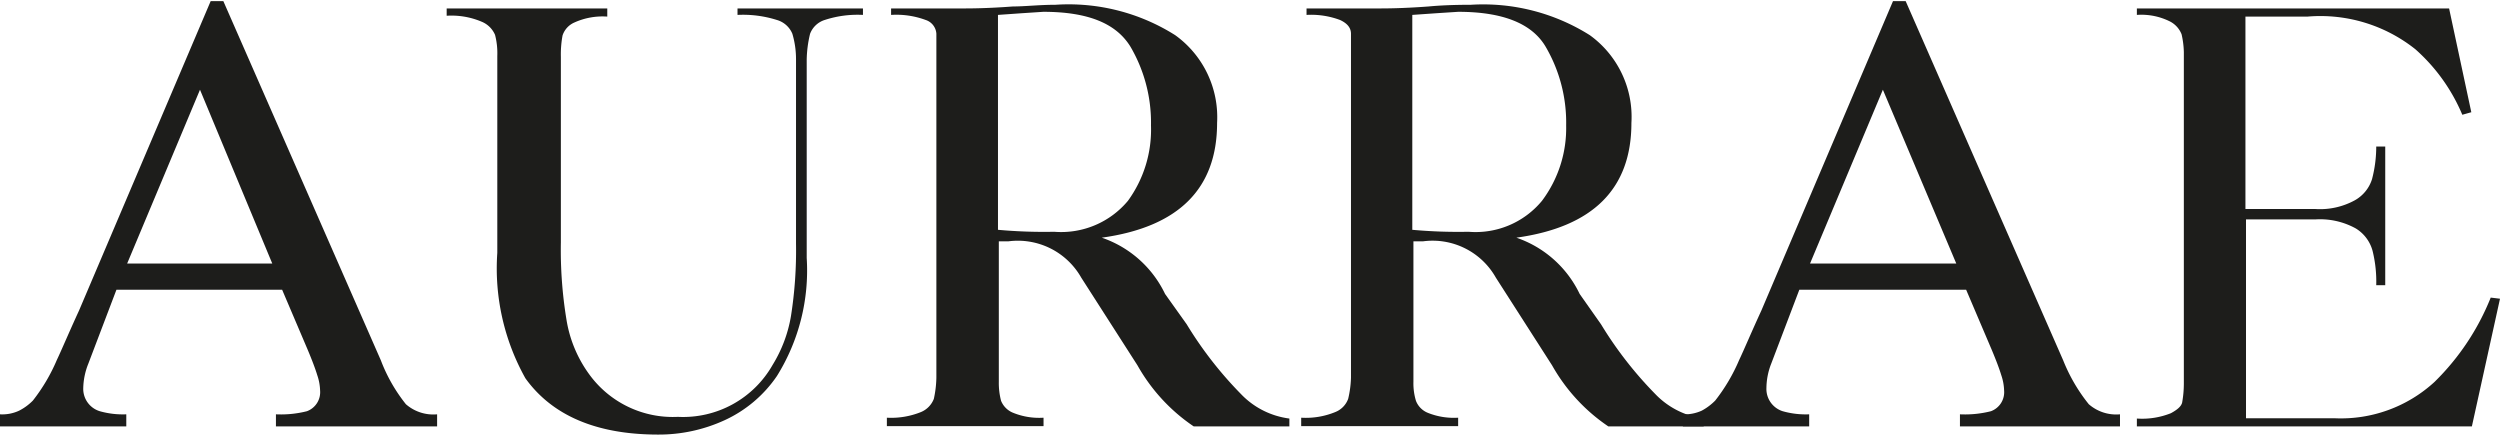
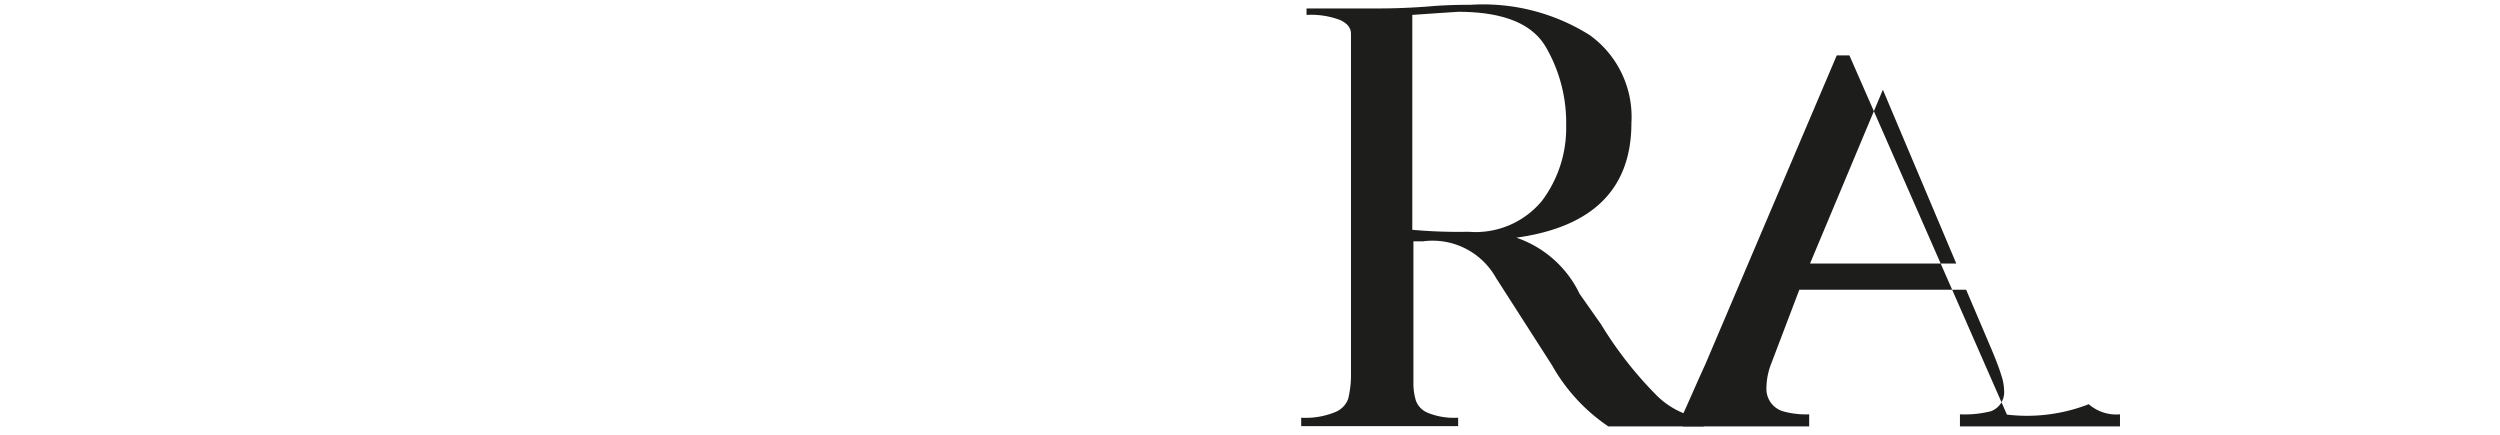
<svg xmlns="http://www.w3.org/2000/svg" viewBox="0 0 88.88 15.46" data-name="Layer 1" id="Layer_1">
  <defs>
    <style>.cls-1{fill:#1d1d1b;}</style>
  </defs>
-   <path transform="translate(-0.32 -2.63)" d="M15.86,17.36v.43H10.13v-.43a3.76,3.76,0,0,0,1.1-.11.72.72,0,0,0,.47-.74,1.83,1.83,0,0,0-.1-.54c-.07-.23-.18-.52-.33-.88l-.92-2.16H4.46l-1,2.63a2.45,2.45,0,0,0-.18.86.83.83,0,0,0,.59.83,3,3,0,0,0,.94.11v.43H.32v-.43A1.41,1.41,0,0,0,1,17.23a1.88,1.88,0,0,0,.49-.36,6.36,6.36,0,0,0,.85-1.44c.18-.38.44-1,.79-1.76l4.68-11h.45l5.6,12.77A5.78,5.78,0,0,0,14.75,17,1.48,1.48,0,0,0,15.86,17.36ZM4.84,12H10L7.43,5.82Z" class="cls-1" />
-   <path transform="translate(-0.32 -2.63)" d="M31,2.93v.23a3.75,3.75,0,0,0-1.36.18.82.82,0,0,0-.52.49,4.19,4.19,0,0,0-.12.92V11.8A7.09,7.09,0,0,1,27.94,16a4.54,4.54,0,0,1-1.86,1.57,5.6,5.6,0,0,1-2.36.51c-2.2,0-3.77-.68-4.72-2a8,8,0,0,1-1-4.46v-7a2.6,2.6,0,0,0-.08-.75.88.88,0,0,0-.48-.47,2.74,2.74,0,0,0-1.24-.21V2.93h5.71v.29a2.43,2.43,0,0,0-1.17.21.76.76,0,0,0-.42.46,3.68,3.68,0,0,0-.06.76v6.6a15.26,15.26,0,0,0,.2,2.75,4.5,4.5,0,0,0,.81,1.94,3.67,3.67,0,0,0,3.15,1.51,3.66,3.66,0,0,0,3.37-1.85,4.83,4.83,0,0,0,.65-1.73,15,15,0,0,0,.18-2.58V4.75a3.17,3.17,0,0,0-.13-.92.85.85,0,0,0-.55-.49,4,4,0,0,0-1.4-.18V2.93Z" class="cls-1" />
-   <path transform="translate(-0.32 -2.63)" d="M42.51,14.16a13.63,13.63,0,0,0,1.92,2.47,2.89,2.89,0,0,0,1.73.88v.28h-3.4a6.4,6.4,0,0,1-2-2.17l-2-3.12a2.59,2.59,0,0,0-2.59-1.29l.08,0-.42,0v5a2.51,2.51,0,0,0,.08.67.77.77,0,0,0,.44.43,2.45,2.45,0,0,0,1.07.17v.3H31.85v-.3a2.82,2.82,0,0,0,1.21-.2.83.83,0,0,0,.46-.47,3.81,3.81,0,0,0,.09-.75V3.83a.55.55,0,0,0-.38-.49A3,3,0,0,0,32,3.16V2.93h2.55c.25,0,.85,0,1.78-.07.43,0,.93-.06,1.51-.06A7.09,7.09,0,0,1,42.1,3.88,3.59,3.59,0,0,1,43.59,7q0,3.51-4.1,4.08a3.88,3.88,0,0,1,2.25,2Zm-6.71-11V10.8a18.1,18.1,0,0,0,2,.07,3.09,3.09,0,0,0,2.62-1.1,4.3,4.3,0,0,0,.82-2.68,5.34,5.34,0,0,0-.73-2.8C40,3.46,39,3.05,37.41,3.05l-.76.05Z" class="cls-1" />
  <path transform="translate(-0.32 -2.63)" d="M57.24,14.16a13.63,13.63,0,0,0,1.92,2.47,2.91,2.91,0,0,0,1.73.88v.28H57.5a6.41,6.41,0,0,1-2-2.17l-2-3.12a2.58,2.58,0,0,0-2.59-1.29l.09,0-.43,0v5a2.13,2.13,0,0,0,.09.67.75.75,0,0,0,.43.43,2.48,2.48,0,0,0,1.07.17v.3H46.58v-.3a2.75,2.75,0,0,0,1.21-.2.8.8,0,0,0,.46-.47,3.67,3.67,0,0,0,.1-.75V3.83c0-.21-.13-.37-.39-.49a2.93,2.93,0,0,0-1.19-.18V2.93h2.55c.26,0,.85,0,1.79-.07q.63-.06,1.5-.06a7.11,7.11,0,0,1,4.23,1.08A3.58,3.58,0,0,1,58.32,7q0,3.51-4.09,4.08a3.88,3.88,0,0,1,2.25,2Zm-6.71-11V10.8a18.19,18.19,0,0,0,2,.07,3.06,3.06,0,0,0,2.61-1.1A4.3,4.3,0,0,0,56,7.09a5.34,5.34,0,0,0-.73-2.8c-.49-.83-1.53-1.24-3.11-1.24l-.77.05Z" class="cls-1" />
-   <path transform="translate(-0.32 -2.63)" d="M75.69,17.36v.43H70v-.43a3.76,3.76,0,0,0,1.1-.11.72.72,0,0,0,.47-.74,1.83,1.83,0,0,0-.1-.54c-.07-.23-.18-.52-.33-.88l-.92-2.16H64.29l-1,2.63a2.42,2.42,0,0,0-.17.86.83.83,0,0,0,.58.83,3,3,0,0,0,.94.11v.43H60.15v-.43a1.48,1.48,0,0,0,.67-.13,2,2,0,0,0,.48-.36,6.36,6.36,0,0,0,.85-1.44c.18-.38.44-1,.79-1.76l4.68-11h.45l5.6,12.77A6.05,6.05,0,0,0,74.58,17,1.48,1.48,0,0,0,75.69,17.36ZM64.67,12h5.2L67.26,5.82Z" class="cls-1" />
-   <path transform="translate(-0.32 -2.63)" d="M89.2,13.25l-1,4.54H76.29v-.28a2.75,2.75,0,0,0,1.21-.19c.24-.13.37-.25.4-.38a3.89,3.89,0,0,0,.06-.66V4.48a3.14,3.14,0,0,0-.08-.63.87.87,0,0,0-.44-.47,2.27,2.27,0,0,0-1.15-.22V2.93h11.1l.79,3.69-.32.09a6.44,6.44,0,0,0-1.67-2.33,5.42,5.42,0,0,0-3.83-1.16H80.15l0,6.84h2.47a2.58,2.58,0,0,0,1.42-.31A1.31,1.31,0,0,0,84.65,9a4.54,4.54,0,0,0,.15-1.16h.32v4.93H84.8a4.54,4.54,0,0,0-.13-1.22,1.34,1.34,0,0,0-.6-.8,2.63,2.63,0,0,0-1.43-.32H80.17l0,7.07h3.15a4.92,4.92,0,0,0,3.55-1.29,8.74,8.74,0,0,0,2-3Z" class="cls-1" />
+   <path transform="translate(-0.32 -2.63)" d="M75.69,17.36v.43H70v-.43a3.76,3.76,0,0,0,1.1-.11.72.72,0,0,0,.47-.74,1.83,1.83,0,0,0-.1-.54c-.07-.23-.18-.52-.33-.88l-.92-2.16H64.29l-1,2.63a2.42,2.42,0,0,0-.17.86.83.83,0,0,0,.58.83,3,3,0,0,0,.94.11v.43H60.15v-.43c.18-.38.44-1,.79-1.76l4.68-11h.45l5.6,12.77A6.05,6.05,0,0,0,74.58,17,1.48,1.48,0,0,0,75.69,17.36ZM64.67,12h5.2L67.26,5.82Z" class="cls-1" />
</svg>